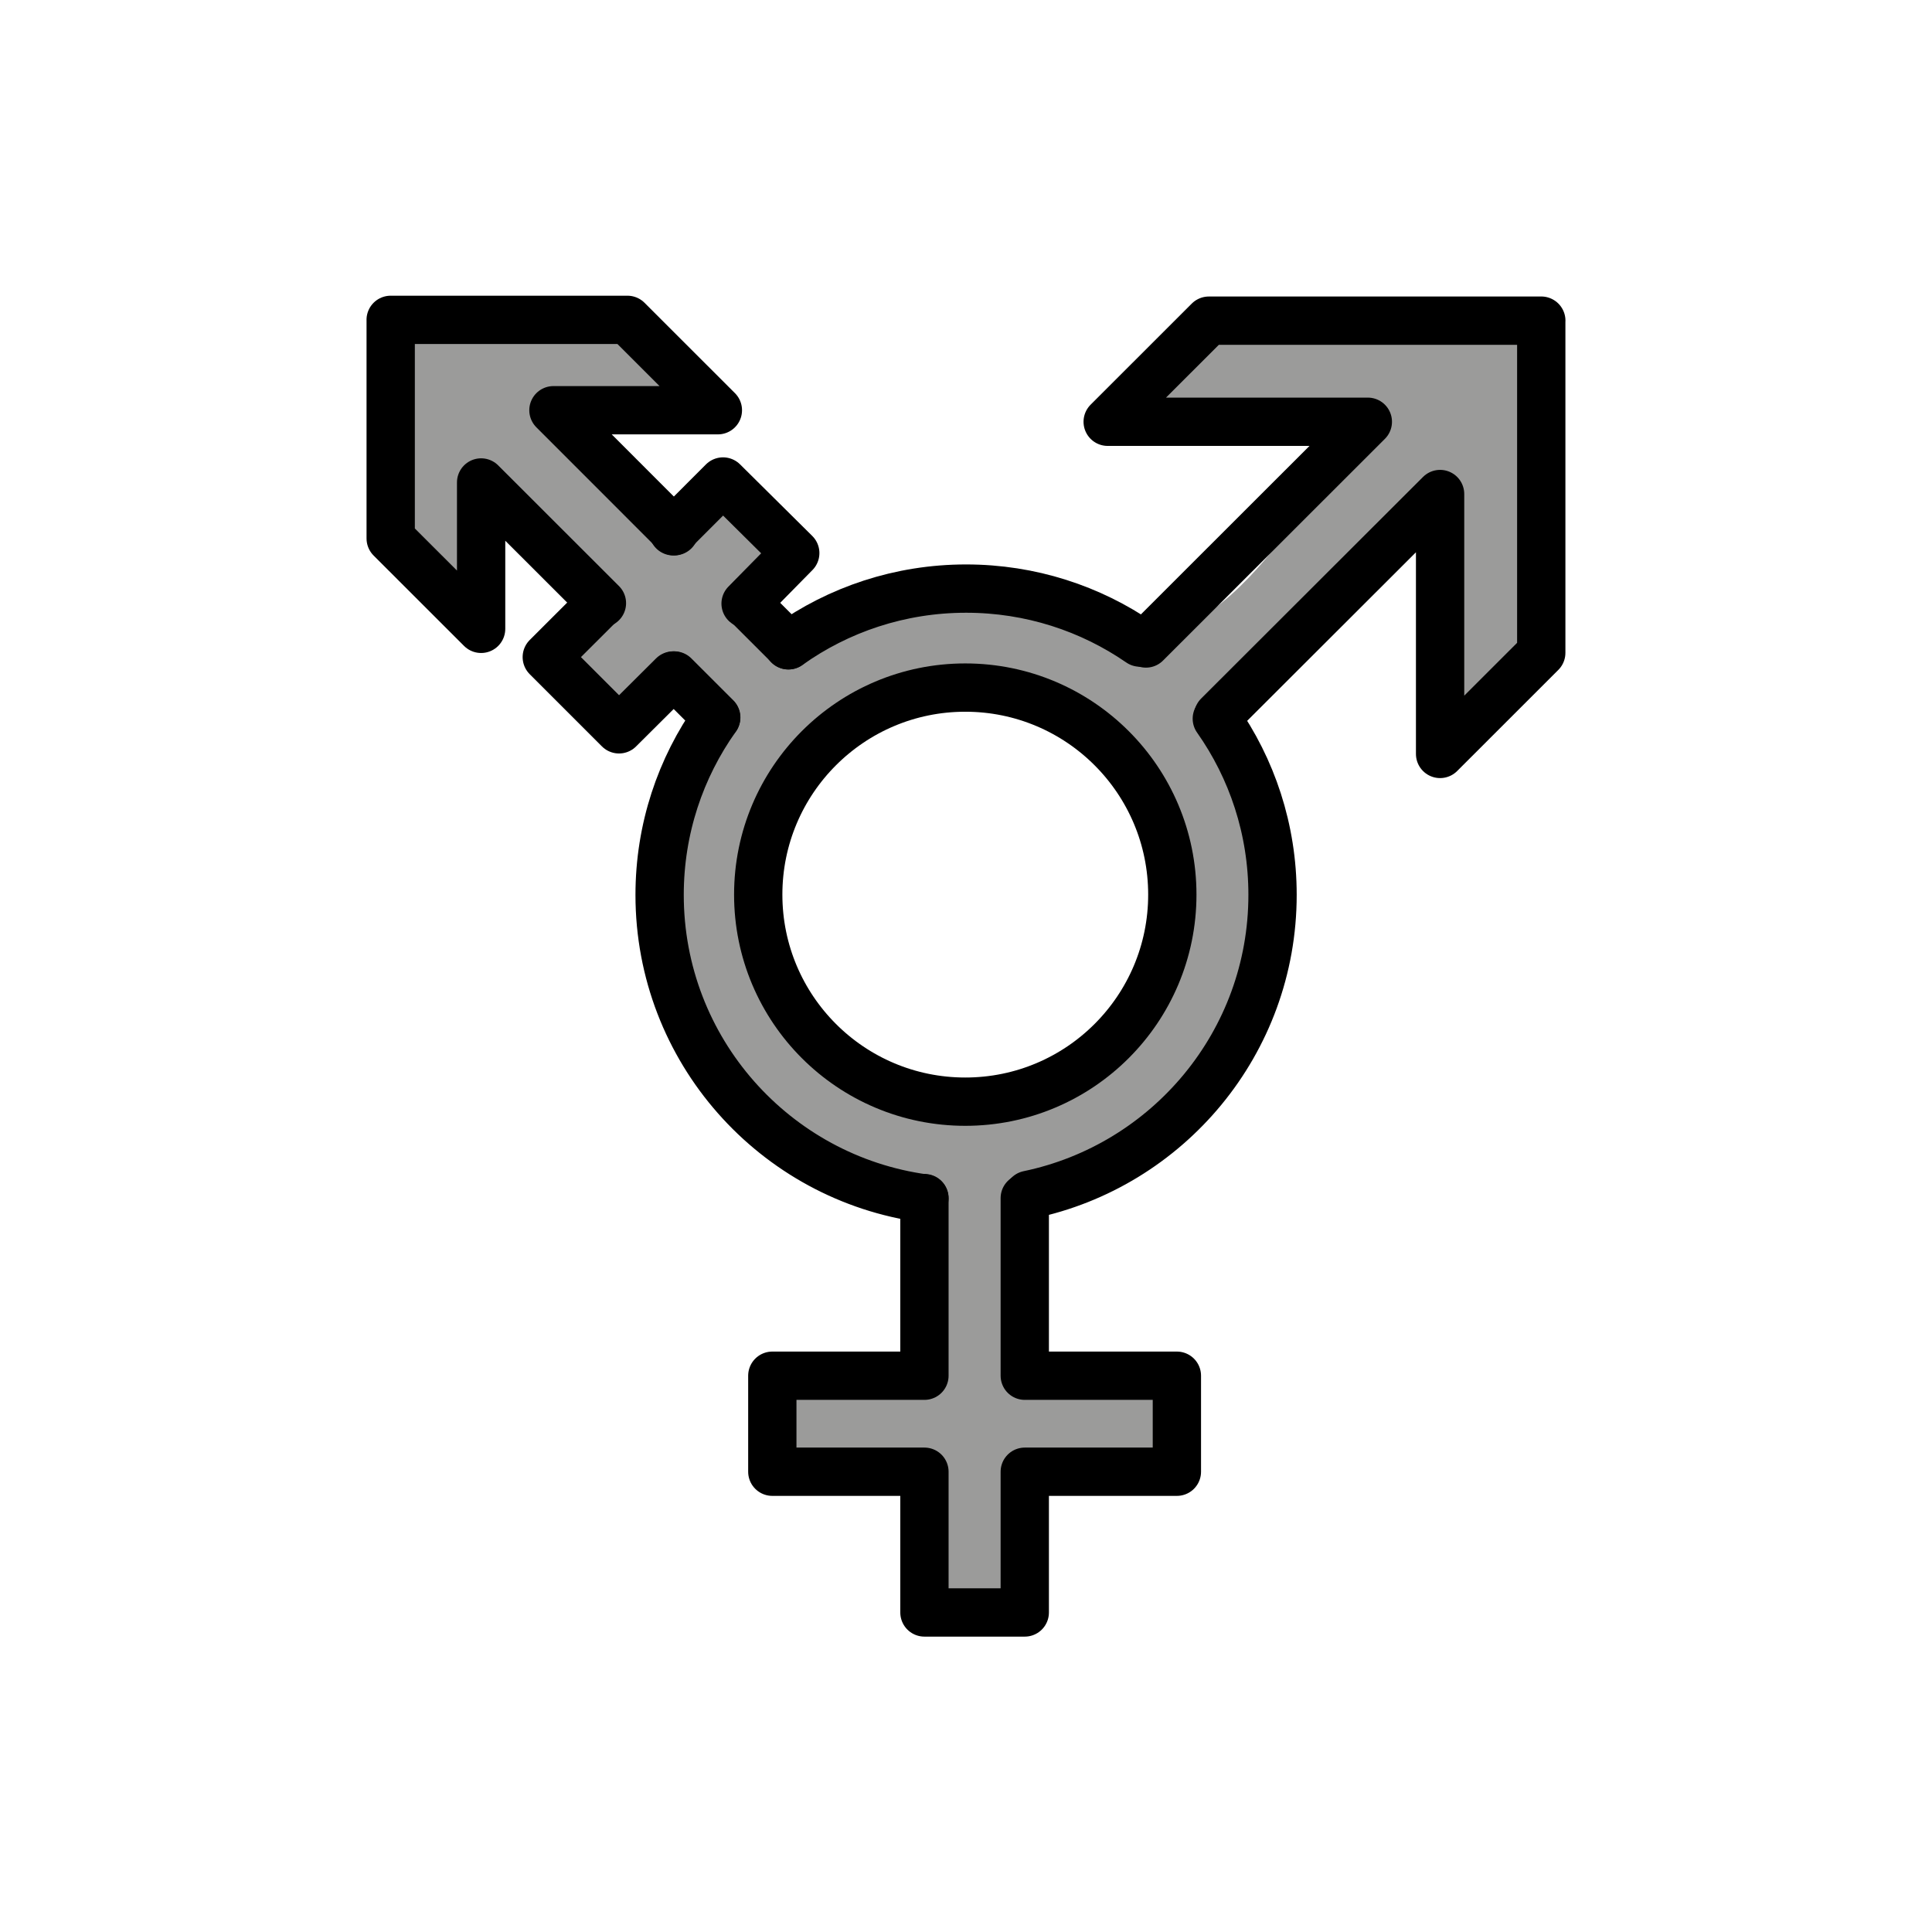
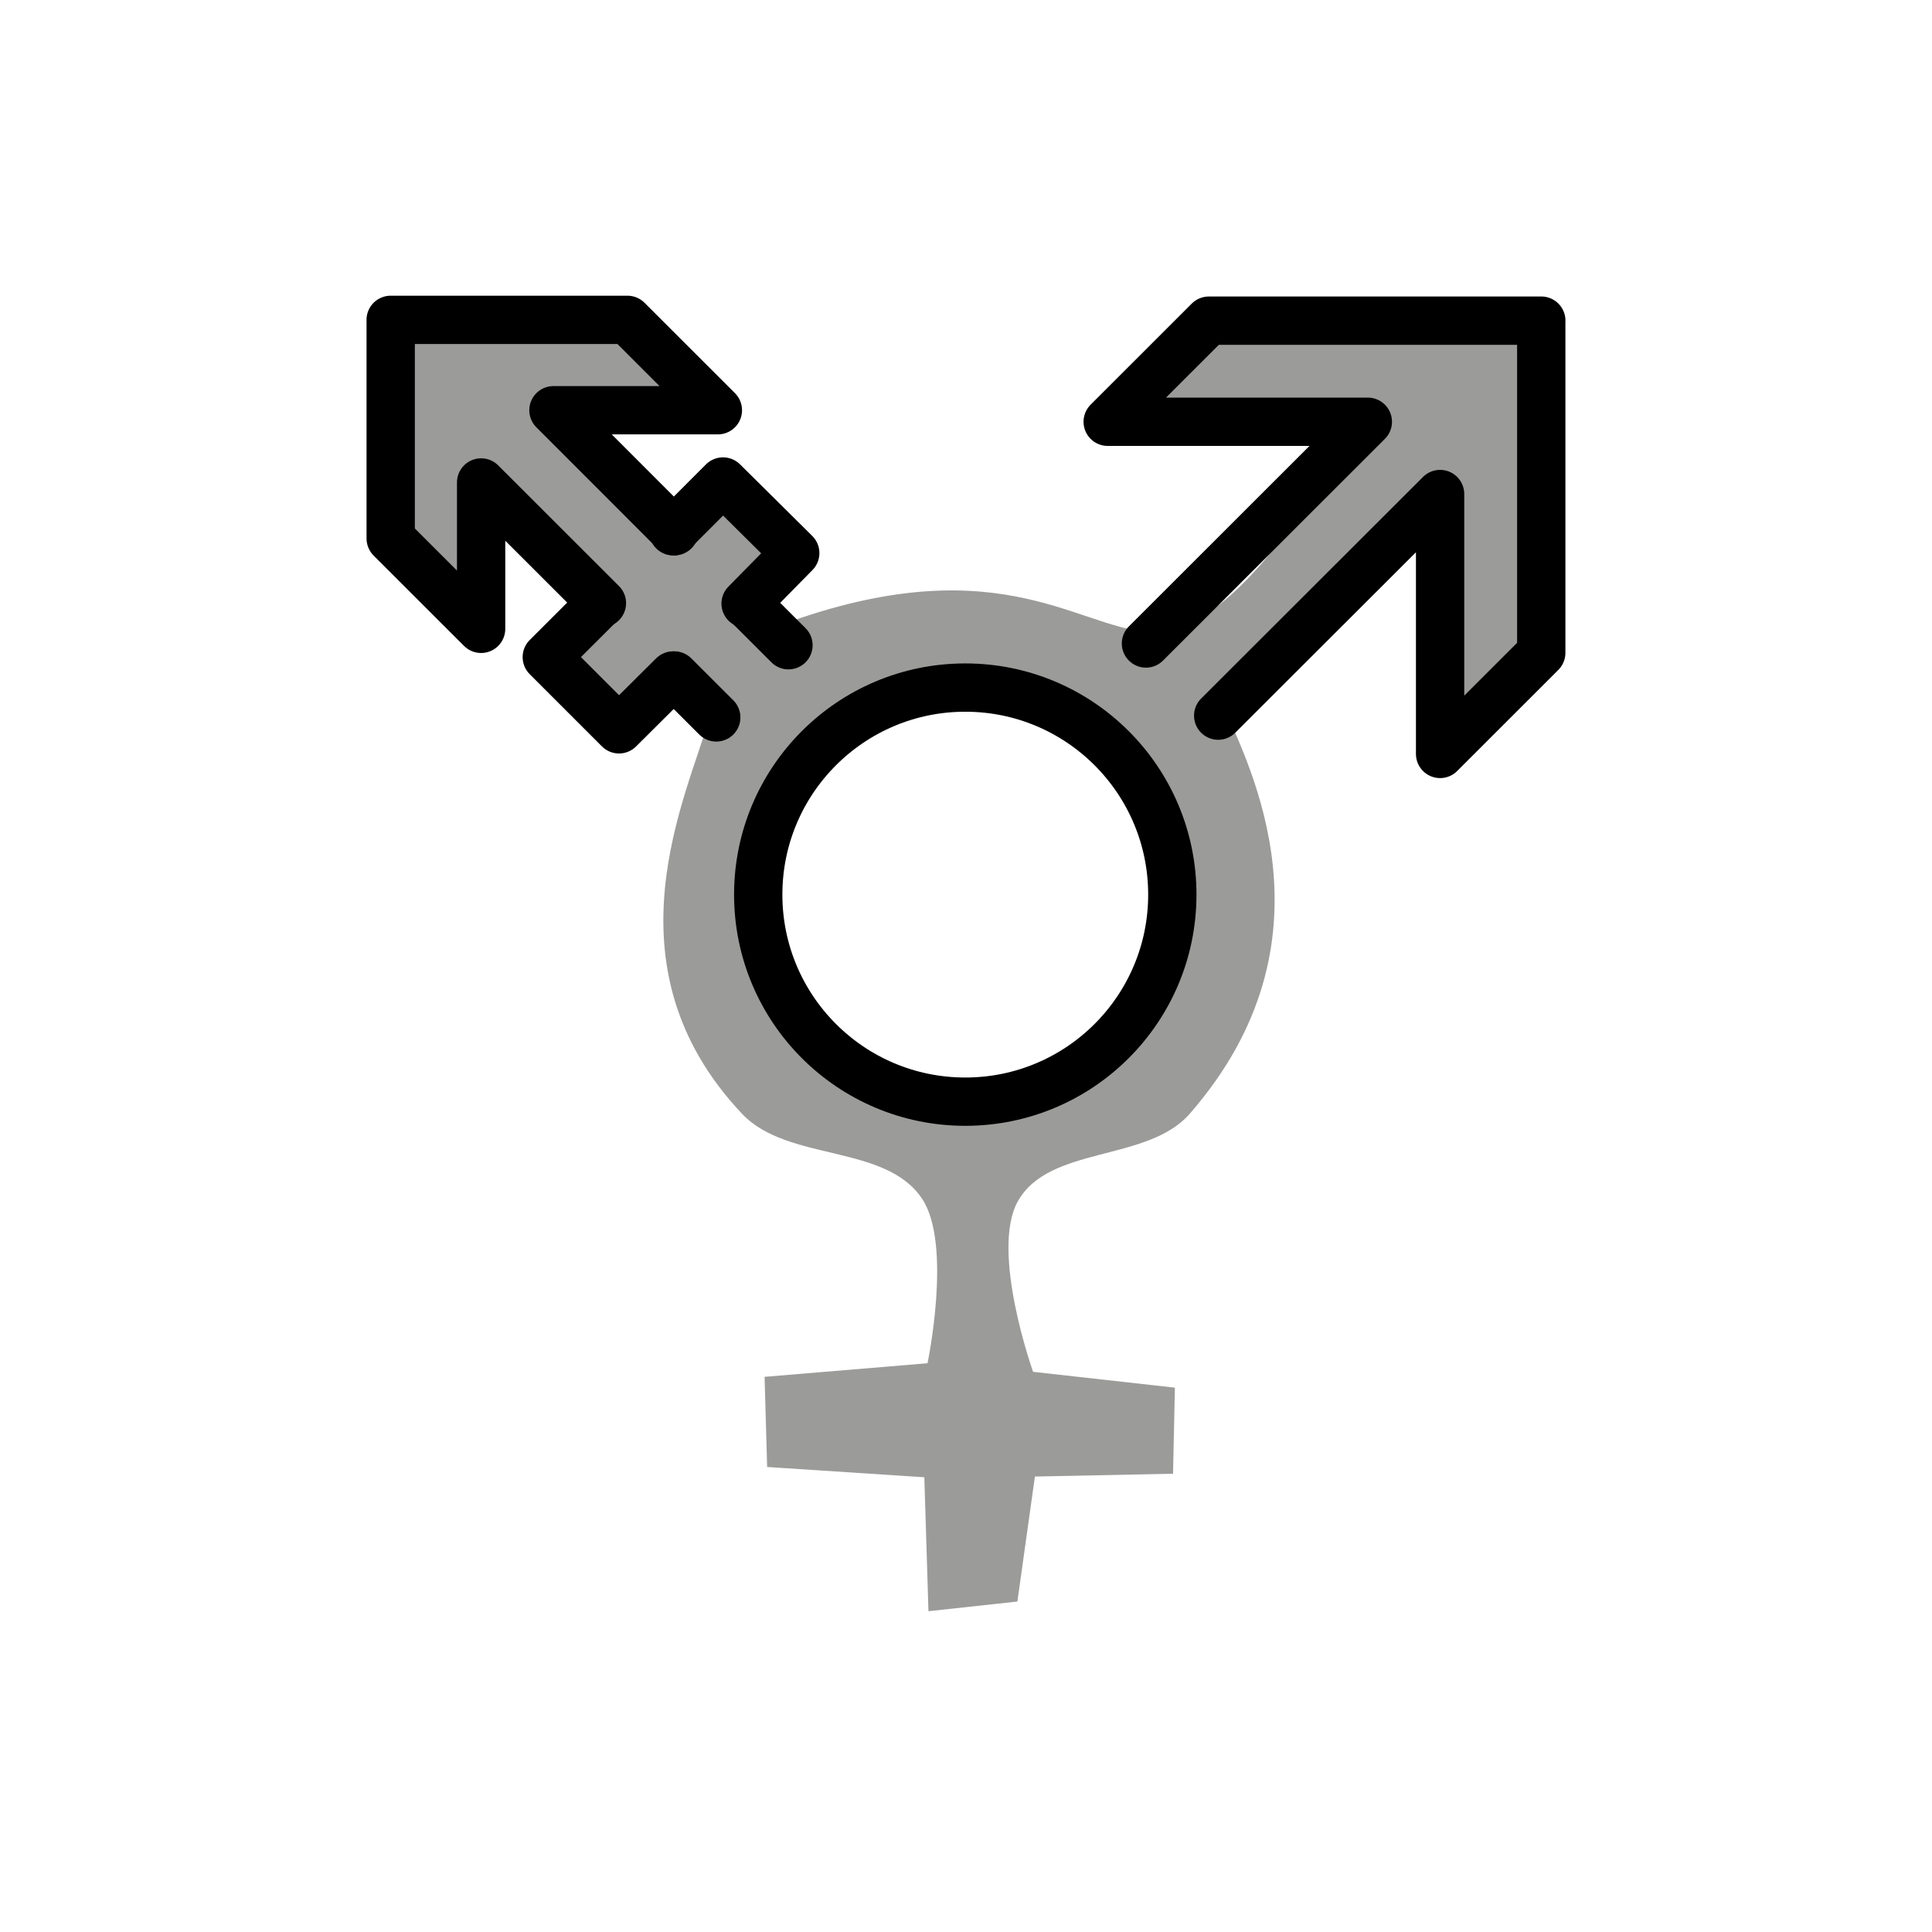
<svg xmlns="http://www.w3.org/2000/svg" id="emoji" viewBox="0 0 72 72" version="1.1">
  <g id="color">
    <path fill="#9b9b9a" d="m45.61 26.34c2.321-2.306 6.985-6.894 6.985-6.894l1.28 7.389 3.533-3.18-0.28-11.29-12.47-0.53-2.817 3.787 8.585 0.238s-3.998 7.94-7.595 7.698c-2.777-0.187-5.804-3.313-14.08-0.137-0.93 0.357 0.869-2.861 0.869-2.861l-2.743-2.53-1.784 1.361-3.58-3.464s4.923-0.815 4.923-0.815l-3.216-3.093-8.536 0.161s-0.443 7.519-0.443 7.519l3.885 3.352s0.421-4.337 0.421-4.337 3.311 3.487 3.311 3.487l-1.149 2.551 2.398 2.197 2.011-1.686s1.495 0.841 1.319 1.477c-0.789 2.858-4.036 9.207 1.219 14.77 1.702 1.8 5.359 1.107 6.717 3.179 1.118 1.706 0.193 6.115 0.193 6.115l-6.072 0.506 0.095 3.36 5.858 0.383 0.154 4.992s3.314-0.361 3.314-0.361l0.653-4.658 5.148-0.105 0.069-3.207s-5.285-0.591-5.285-0.591-1.6-4.484-0.574-6.343c1.159-2.099 4.829-1.463 6.407-3.269 5.663-6.48 2.194-13.02 1.273-15.17-1.143e-6 -1.143e-6 2.285e-6 -2.285e-6 3.428e-6 -3.428e-6l2.285e-6 -1.143e-6m-15.19 12.42c-2.62-2.62-2.62-8.497 0-11.12s8.497-2.62 11.12 0 2.62 8.497 0 11.12-8.497 2.62-11.12 0" />
  </g>
  <g id="line">
    <path fill="none" stroke="#000" stroke-linecap="round" stroke-linejoin="round" stroke-width="1.8" d="m25.09 19.8 1.855-1.856 2.692 2.668-1.851 1.882m-2.701 2.68-2.016 2.006-2.692-2.692 2.012-2.009" paint-order="normal" />
    <path fill="none" stroke="#000" stroke-linecap="round" stroke-linejoin="round" stroke-miterlimit="10" stroke-width="1.8" d="m57.44 11.95h-12.39l-3.77 3.768h9.695l-8.269 8.263m2.692 2.689 8.27-8.259v9.686l3.77-3.768v-12.38" />
    <path fill="none" stroke="#000" stroke-linecap="round" stroke-linejoin="round" stroke-miterlimit="10" stroke-width="1.8" d="m14.56 11.92v8.147l3.37 3.368v-5.455l4.502 4.498m2.697 2.695 1.564 1.563m2.691-2.69-1.555-1.554m-2.696-2.694-4.508-4.51h6.128l-3.37-3.368h-8.824" />
-     <path fill="none" stroke="#000" stroke-linecap="round" stroke-linejoin="round" stroke-width="1.8" d="m38.19 44.65v6.619h5.669v3.578h-5.669v5.245h-3.739v-5.245h-5.669v-3.578h5.669v-6.619" />
-     <path fill="none" stroke="#000" stroke-linecap="round" stroke-linejoin="round" stroke-width="1.8" d="m29.38 24.05c1.868-1.332 4.155-2.115 6.624-2.115 2.405 0 4.637 0.743 6.478 2.012m2.865 2.836c1.309 1.857 2.077 4.121 2.077 6.565 0 5.506-3.902 10.1-9.094 11.18m-3.88 0.133c-5.573-0.757-9.868-5.531-9.868-11.31 0-2.461 0.779-4.739 2.105-6.603" paint-order="normal" />
    <path fill="none" stroke="#000" stroke-linecap="round" stroke-linejoin="round" stroke-miterlimit="10" stroke-width="1.8" d="m52.12 18.98" />
-     <path fill="none" stroke="#000" stroke-linecap="round" stroke-linejoin="round" stroke-miterlimit="10" stroke-width="1.8" d="m35.53 35.56" />
    <path fill="none" stroke="#000" stroke-linecap="round" stroke-linejoin="round" stroke-miterlimit="10" stroke-width="1.8" d="m31.58 31.61" />
    <path fill="none" stroke="#000" stroke-linecap="round" stroke-linejoin="round" stroke-miterlimit="10" stroke-width="1.8" d="m43.82 12.27" />
    <path fill="none" stroke="#000" stroke-linecap="round" stroke-linejoin="round" stroke-miterlimit="10" stroke-width="1.8" d="m49.75 13.46" />
    <circle cx="36.01" cy="33.34" r="7.716" transform="translate(-.037)" fill="none" stroke="#000" stroke-linecap="round" stroke-linejoin="round" stroke-miterlimit="10" stroke-width="1.8" />
  </g>
</svg>